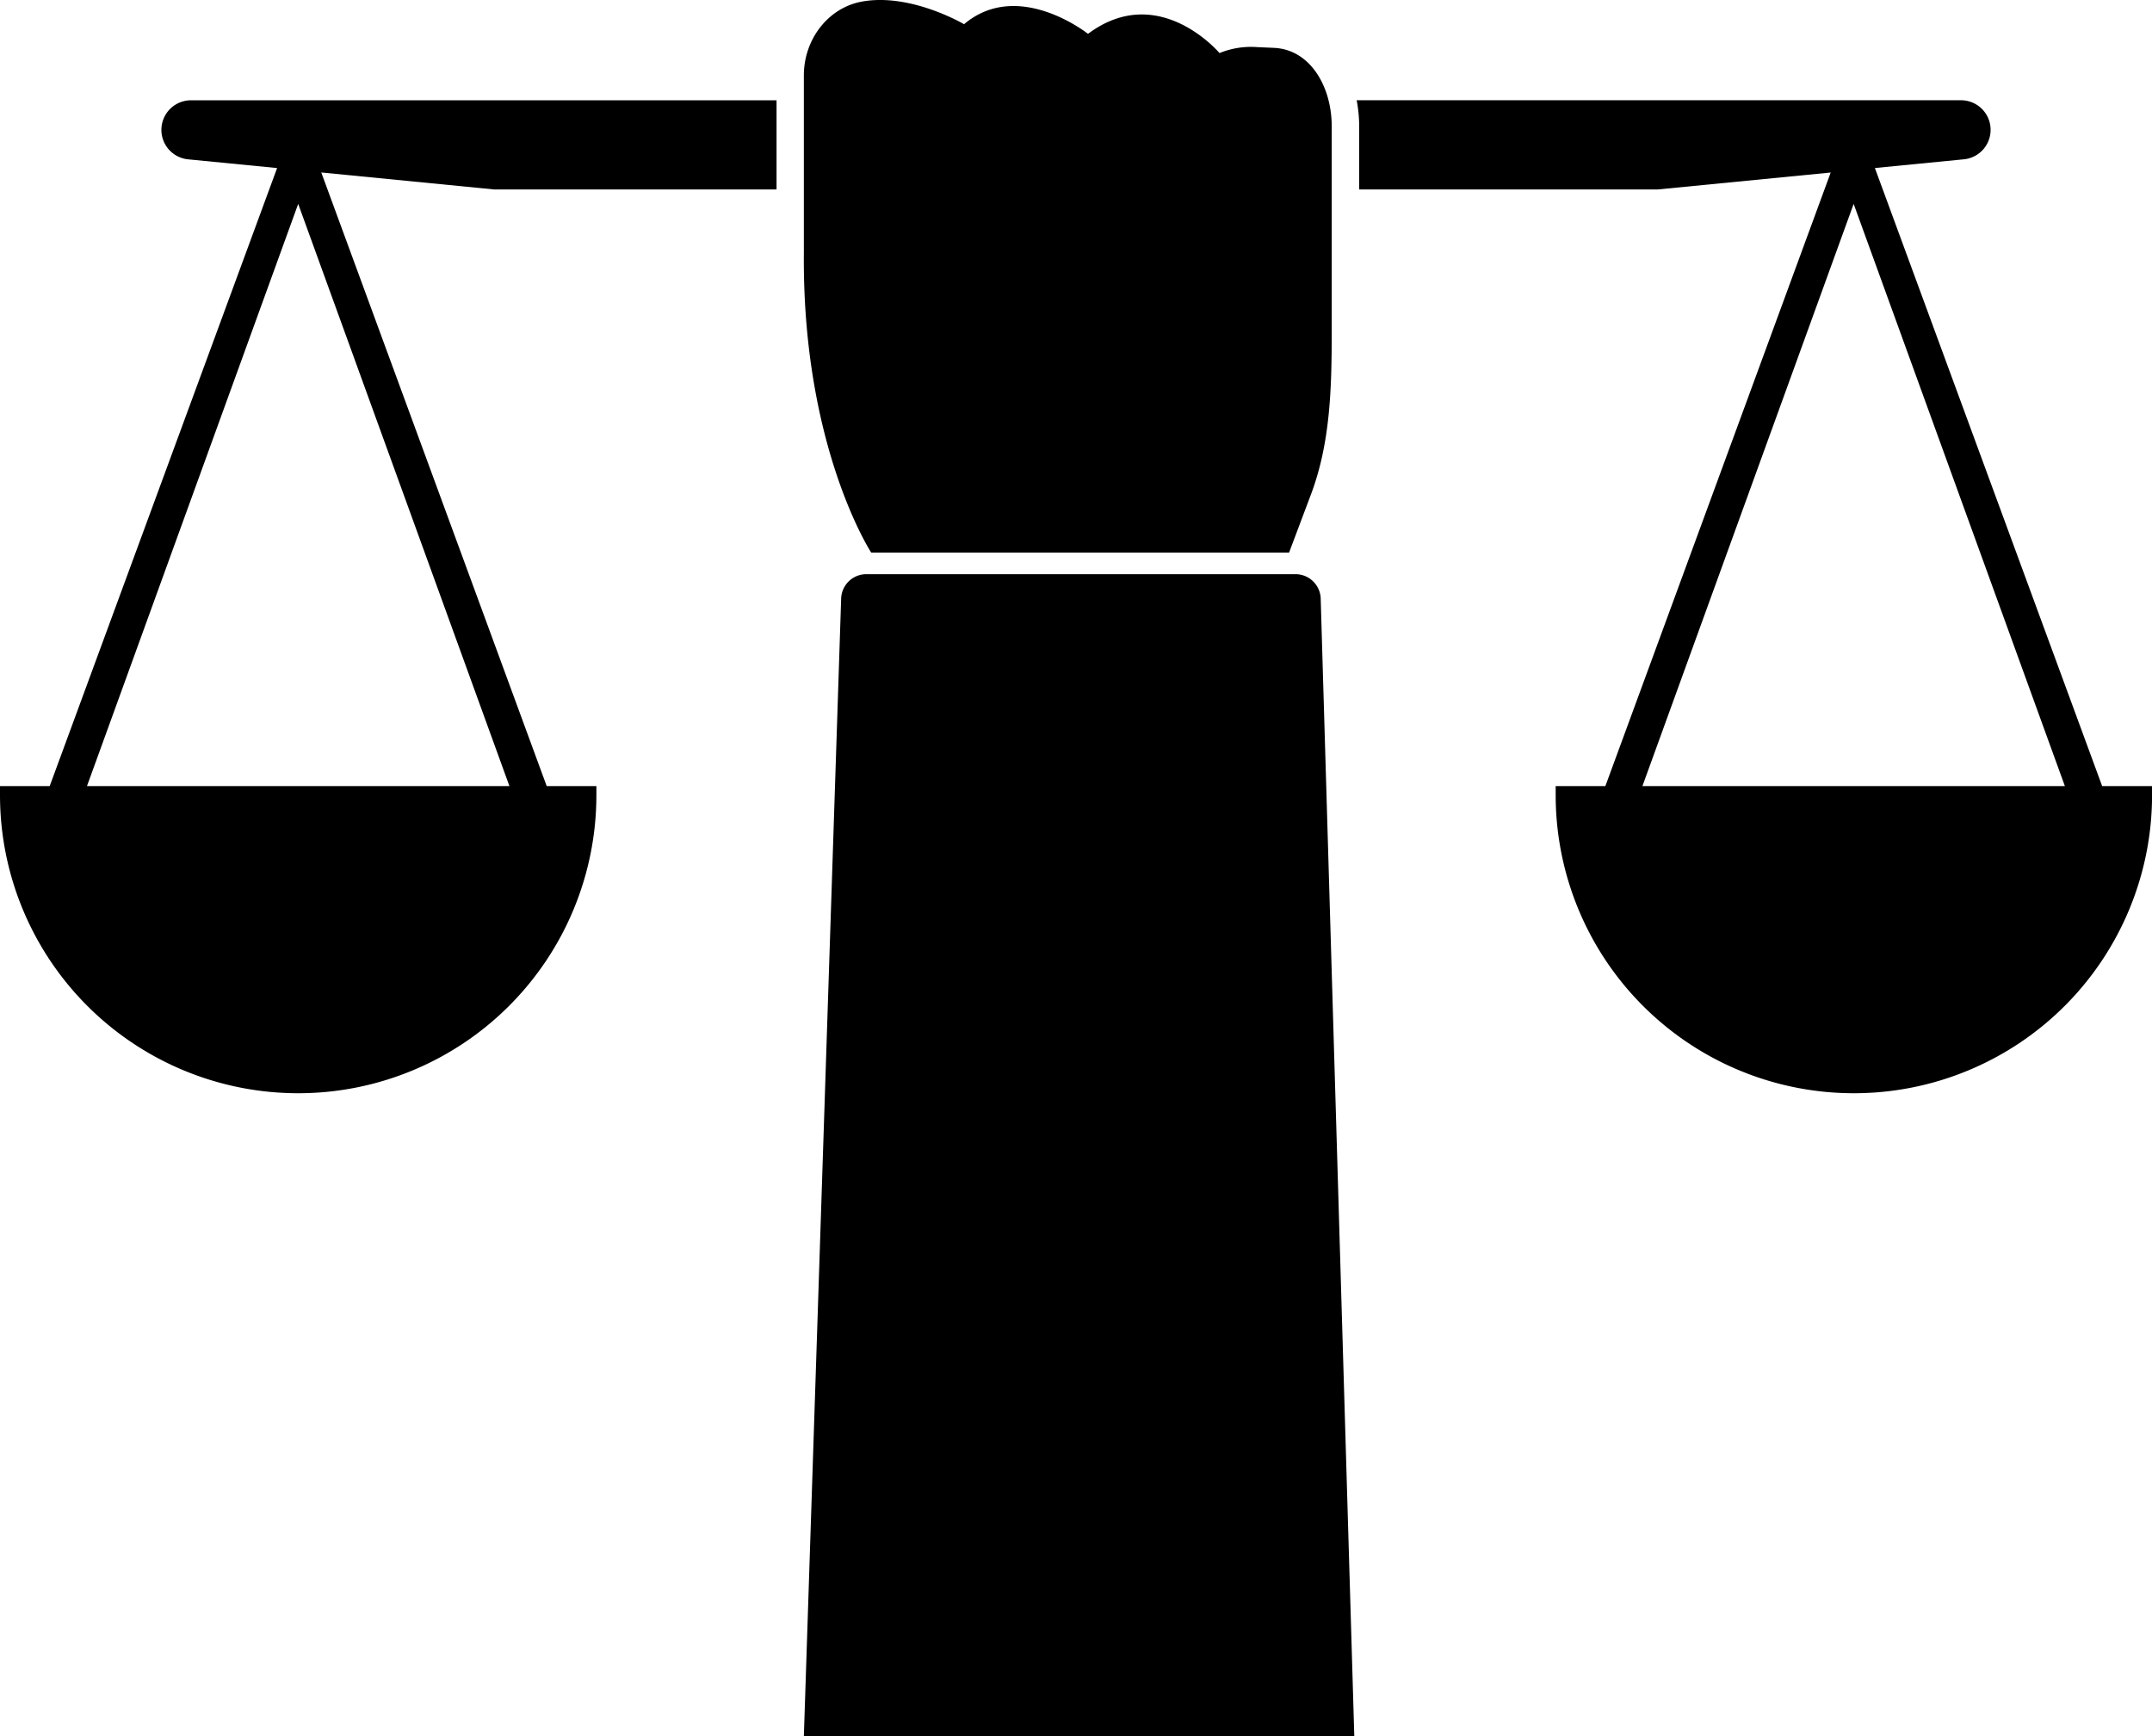
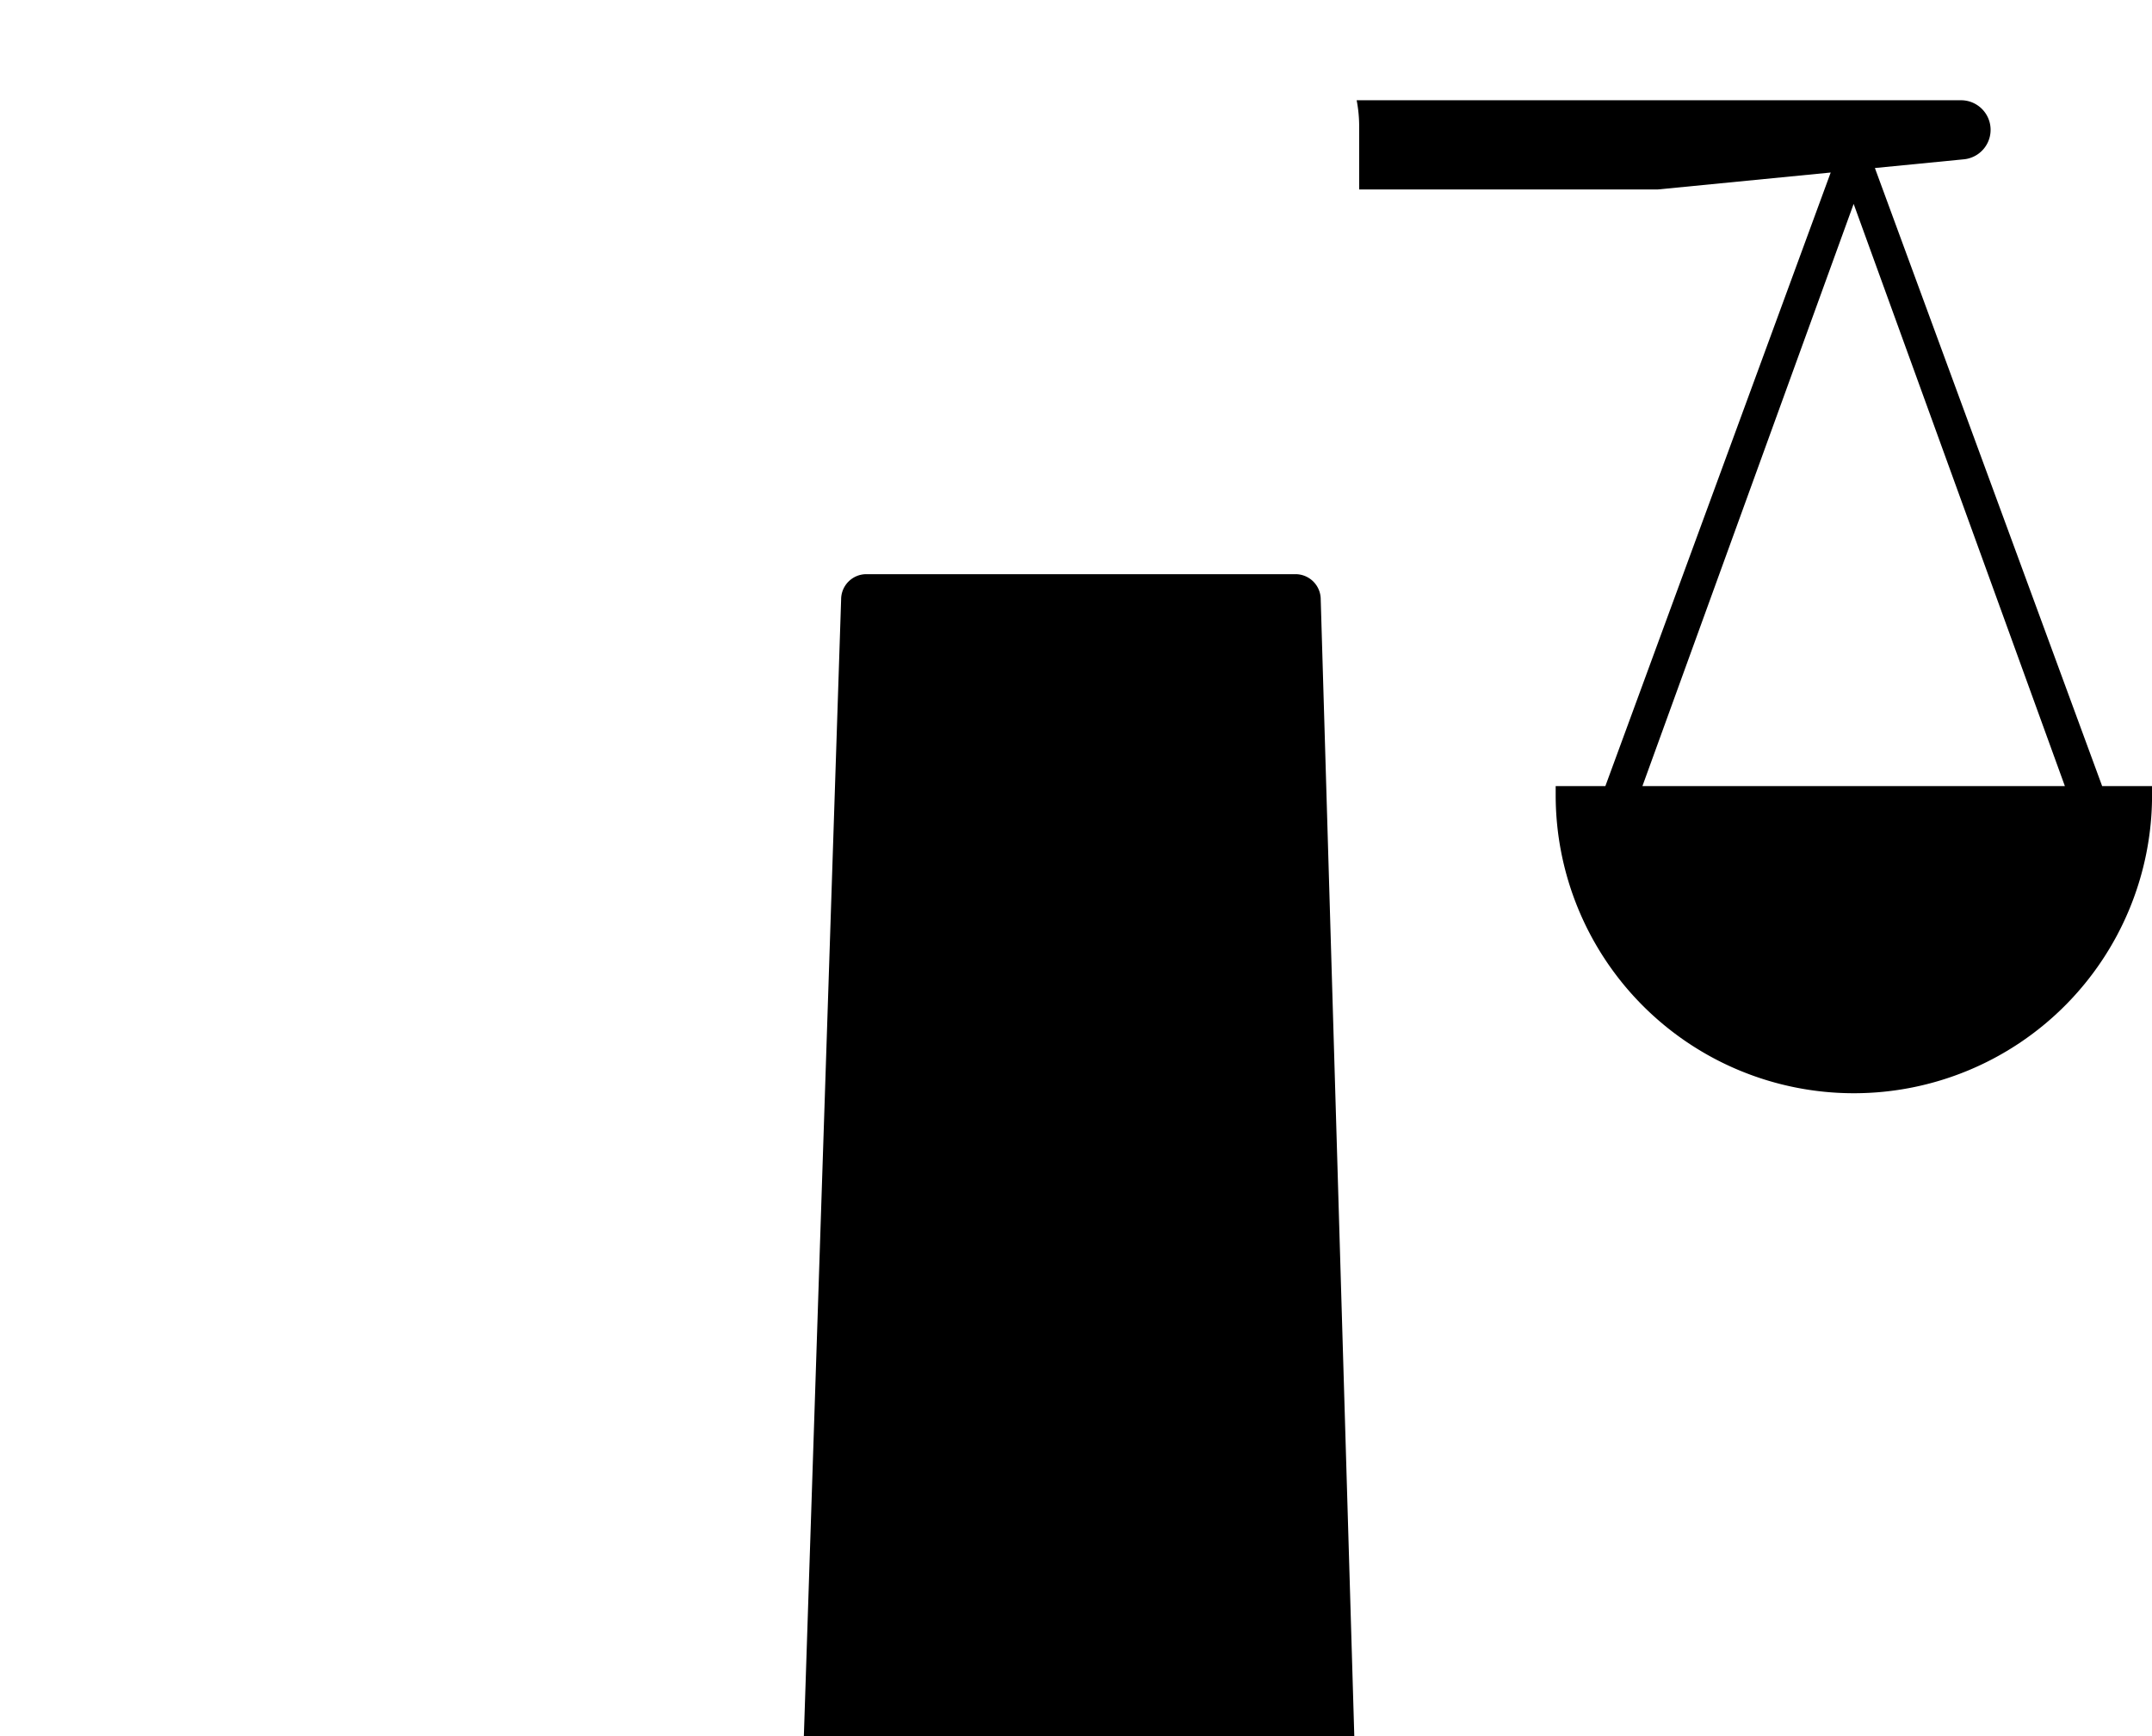
<svg xmlns="http://www.w3.org/2000/svg" viewBox="0 0 692.81 559.08">
  <g id="Layer_2" data-name="Layer 2">
    <g id="Layer_1-2" data-name="Layer 1">
      <path d="M270.79,193l-12,366.07H436L425.19,193a8.13,8.13,0,0,0-8.13-8.13H278.92A8.13,8.13,0,0,0,270.79,193Z" />
-       <path d="M277.44.52c-10.84,2-18.65,12.15-18.65,23.78V81.63c-.49,62.37,21.69,96.3,21.69,96.3H415L422,159.32c6.36-16.8,6.73-34.72,6.73-52.82V40.68c0-12.92-7-24.68-18.45-25.26-1.94-.1-3.89-.16-5.84-.27a26.61,26.61,0,0,0-11.83,1.94S373.05-6.13,350.27,10.9c0,0-22.45-17.9-39.9-3.1C310.37,7.8,293.15-2.39,277.44.52Z" />
-       <path d="M103.43,55.53,159.08,61H250V32.29H61.36a9.53,9.53,0,0,0-.93,19l28.78,2.82L16,253.1H0V256a96,96,0,0,0,192,0V253.1H176ZM28,253.1,96,65.65,164,253.1Z" />
      <path d="M676.76,253.1l-73.16-199,28.78-2.82a9.53,9.53,0,0,0-.93-19H436.76a44.55,44.55,0,0,1,.81,8.39V61h96.15l55.65-5.45L516.83,253.1h-16V256a96,96,0,0,0,192,0V253.1Zm-148,0,68-187.45,68,187.45Z" />
    </g>
  </g>
</svg>